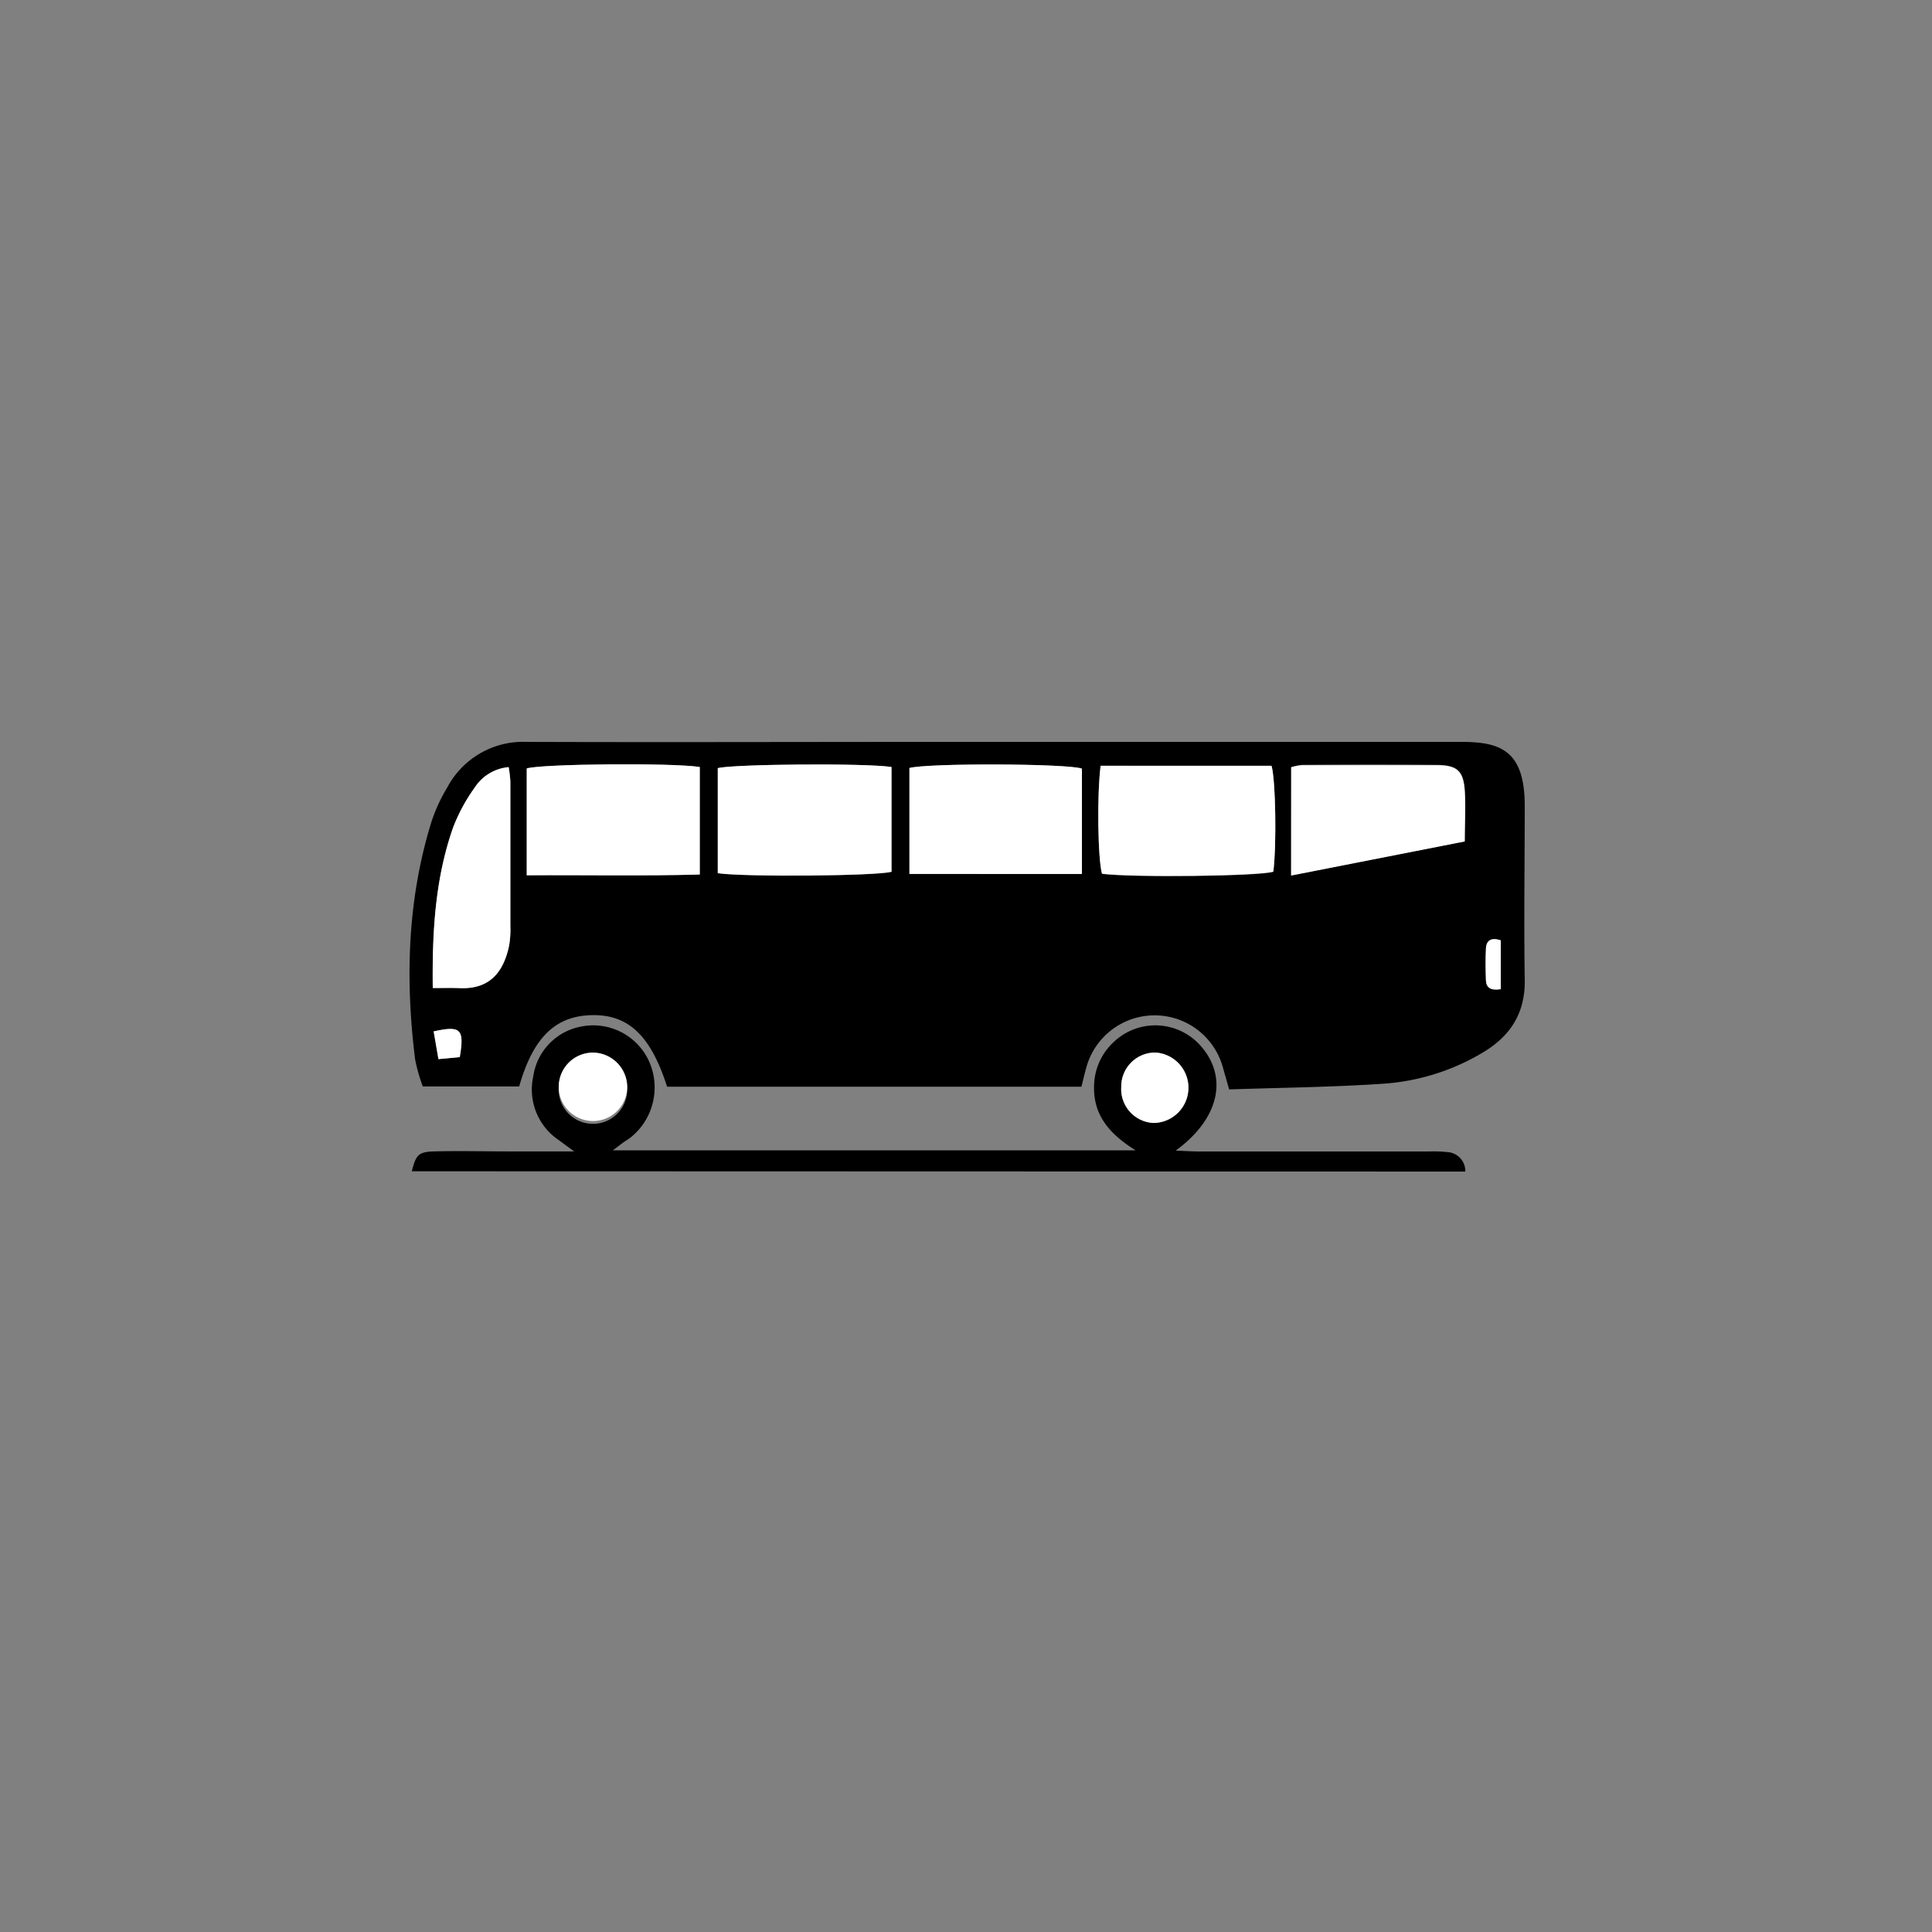
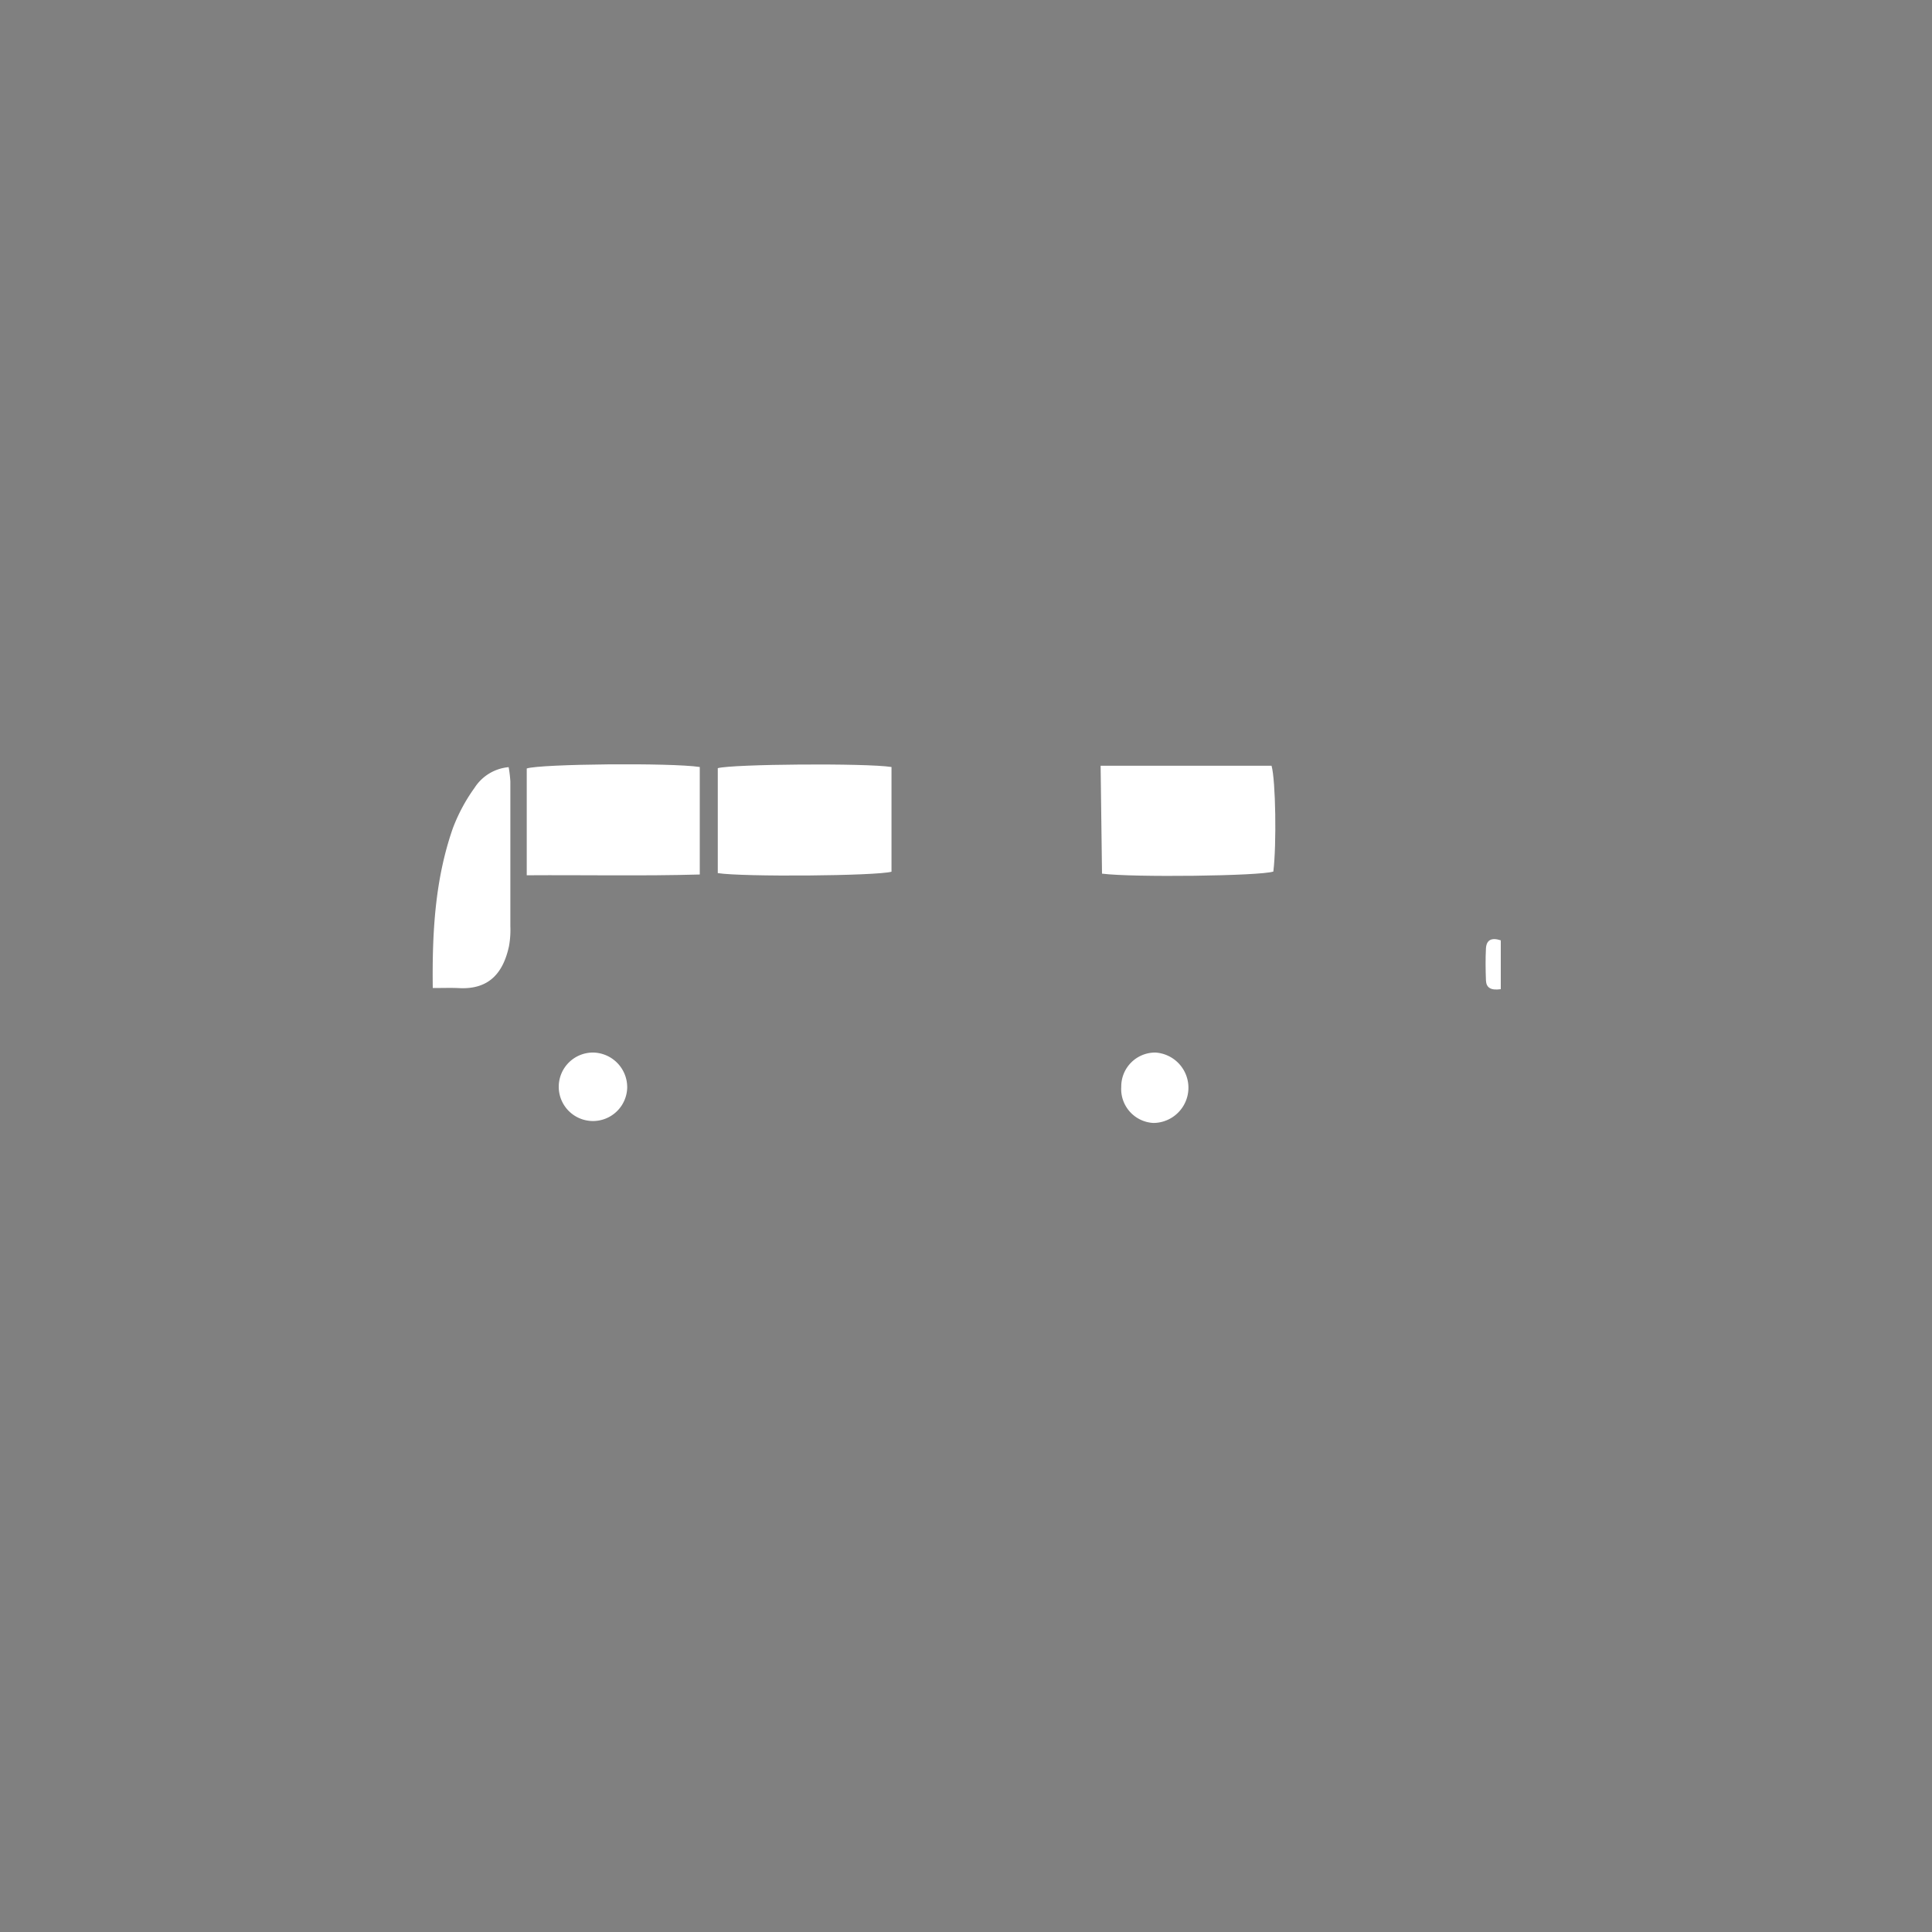
<svg xmlns="http://www.w3.org/2000/svg" id="Layer_1_copy" data-name="Layer 1 copy" width="250" height="250" viewBox="0 0 250 250">
  <rect x="0" y="0" width="250" height="250" fill="#808080" stroke="none" />
  <defs>
    <style>.cls-1{fill:#fff;}</style>
  </defs>
  <title>d1</title>
  <g id="D1">
-     <path d="M67.18,140.59H54.71a22.28,22.28,0,0,1-1-3.54c-1.28-10.36-1-20.63,2.11-30.68a21.6,21.6,0,0,1,2.06-4.48A11.11,11.11,0,0,1,68.13,96c17.55.06,35.1,0,52.64,0,22.76,0,45.52,0,68.27,0,5,0,8.27,1,8.26,8.29,0,7.47-.12,15,0,22.41.1,4.45-1.92,7.45-5.55,9.57a28.86,28.86,0,0,1-12.58,3.95c-6.66.46-13.34.52-20.12.75-.31-1.1-.54-1.9-.77-2.7a9.16,9.16,0,0,0-17.7-.17c-.24.82-.42,1.66-.64,2.52H86.32c-2.12-6.63-5-9.34-9.7-9.26S69,134.19,67.18,140.59Zm75.24-41.5c-.49,3.91-.35,12.13.18,14,4,.51,20.42.31,22.17-.27.43-3.53.3-11.8-.23-13.69Zm-27.06.16c-3.3-.52-20.58-.38-22.48.15V113c3.27.51,20.53.37,22.48-.18Zm24.63.21c-1.83-.67-20-.73-22.31-.08v13.71H140Zm-71.83,13.8c7.66-.05,15,.11,22.39-.1V99.25c-3.69-.57-20.61-.4-22.39.19Zm98.91,0,22.49-4.42c0-2.4.11-4.48,0-6.55-.18-2.59-1-3.3-3.65-3.32-5.81-.06-11.63-.05-17.44,0a7.07,7.07,0,0,0-1.37.28ZM56,127.85c1.35,0,2.37,0,3.39,0,4.08.22,5.77-2.2,6.47-5.41a11.72,11.72,0,0,0,.18-2.59q0-9.36,0-18.74a15.84,15.84,0,0,0-.22-1.85,5.85,5.85,0,0,0-4.41,2.67,22.57,22.57,0,0,0-2.81,5.23C56.33,113.73,55.93,120.54,56,127.85Zm.1,5.61.62,3.59,2.76-.26C60.08,133.14,59.63,132.69,56.12,133.46ZM194.2,128v-6.32c-1.2-.4-1.86,0-1.92,1.06-.07,1.36-.05,2.74,0,4.11C192.32,127.85,192.9,128.22,194.2,128Z" />
-     <path d="M53.29,151.56c.54-2.15.87-2.52,2.94-2.57,3.12-.08,6.25,0,9.38,0h8.68l-2-1.47A7.89,7.89,0,0,1,69,139.3a7.68,7.68,0,0,1,6.29-6.48,7.93,7.93,0,0,1,8.63,4.37,8.29,8.29,0,0,1-2.22,9.92c-.33.27-.71.49-1.07.74l-1.32,1h67.63c-3.4-2.13-5.43-4.54-5.37-8.2a7.9,7.9,0,0,1,2.54-5.81,7.81,7.81,0,0,1,11.38.64c3.42,4,2.25,9.33-3.36,13.41,1.32.05,2.21.11,3.09.11h29.72a16.59,16.59,0,0,1,2.34.08,2.46,2.46,0,0,1,2.33,2.52Zm91.8-10.93a4.39,4.39,0,0,0,4.18,4.68,4.56,4.56,0,0,0,.25-9.11A4.39,4.39,0,0,0,145.09,140.63Zm-63.93.11a4.43,4.43,0,1,0-8.86-.1,4.44,4.44,0,1,0,8.86.1Z" />
-     <path class="cls-1" d="M142.42,99.09h22.12c.53,1.89.66,10.16.23,13.69-1.75.58-18.17.78-22.17.27C142.07,111.22,141.93,103,142.42,99.09Z" />
+     <path class="cls-1" d="M142.42,99.09h22.12c.53,1.89.66,10.16.23,13.69-1.75.58-18.17.78-22.17.27Z" />
    <path class="cls-1" d="M115.36,99.25V112.8c-2,.55-19.21.69-22.48.18V99.4C94.78,98.87,112.06,98.73,115.36,99.25Z" />
-     <path class="cls-1" d="M140,99.46v13.63H117.68V99.38C120,98.73,138.16,98.79,140,99.46Z" />
    <path class="cls-1" d="M68.16,113.26V99.44c1.78-.59,18.7-.76,22.39-.19v13.91C83.15,113.37,75.82,113.21,68.16,113.26Z" />
-     <path class="cls-1" d="M167.07,113.3v-14a7.07,7.07,0,0,1,1.37-.28c5.81,0,11.63,0,17.44,0,2.65,0,3.47.73,3.65,3.32.14,2.07,0,4.15,0,6.55Z" />
    <path class="cls-1" d="M56,127.85c-.09-7.31.31-14.12,2.6-20.68a22.57,22.57,0,0,1,2.81-5.23,5.85,5.85,0,0,1,4.41-2.67,15.84,15.84,0,0,1,.22,1.85q0,9.38,0,18.74a11.72,11.72,0,0,1-.18,2.59c-.7,3.21-2.39,5.63-6.47,5.41C58.39,127.81,57.37,127.85,56,127.85Z" />
-     <path class="cls-1" d="M56.12,133.46c3.51-.77,4-.32,3.38,3.33l-2.76.26Z" />
    <path class="cls-1" d="M194.2,128c-1.3.18-1.88-.19-1.92-1.15-.05-1.37-.07-2.75,0-4.11.06-1.11.72-1.46,1.92-1.06Z" />
    <path class="cls-1" d="M145.09,140.63a4.39,4.39,0,0,1,4.43-4.43,4.56,4.56,0,0,1-.25,9.11A4.39,4.39,0,0,1,145.09,140.63Z" />
    <path class="cls-1" d="M81.16,140.74a4.43,4.43,0,1,1-4.38-4.54A4.49,4.49,0,0,1,81.16,140.74Z" />
  </g>
</svg>